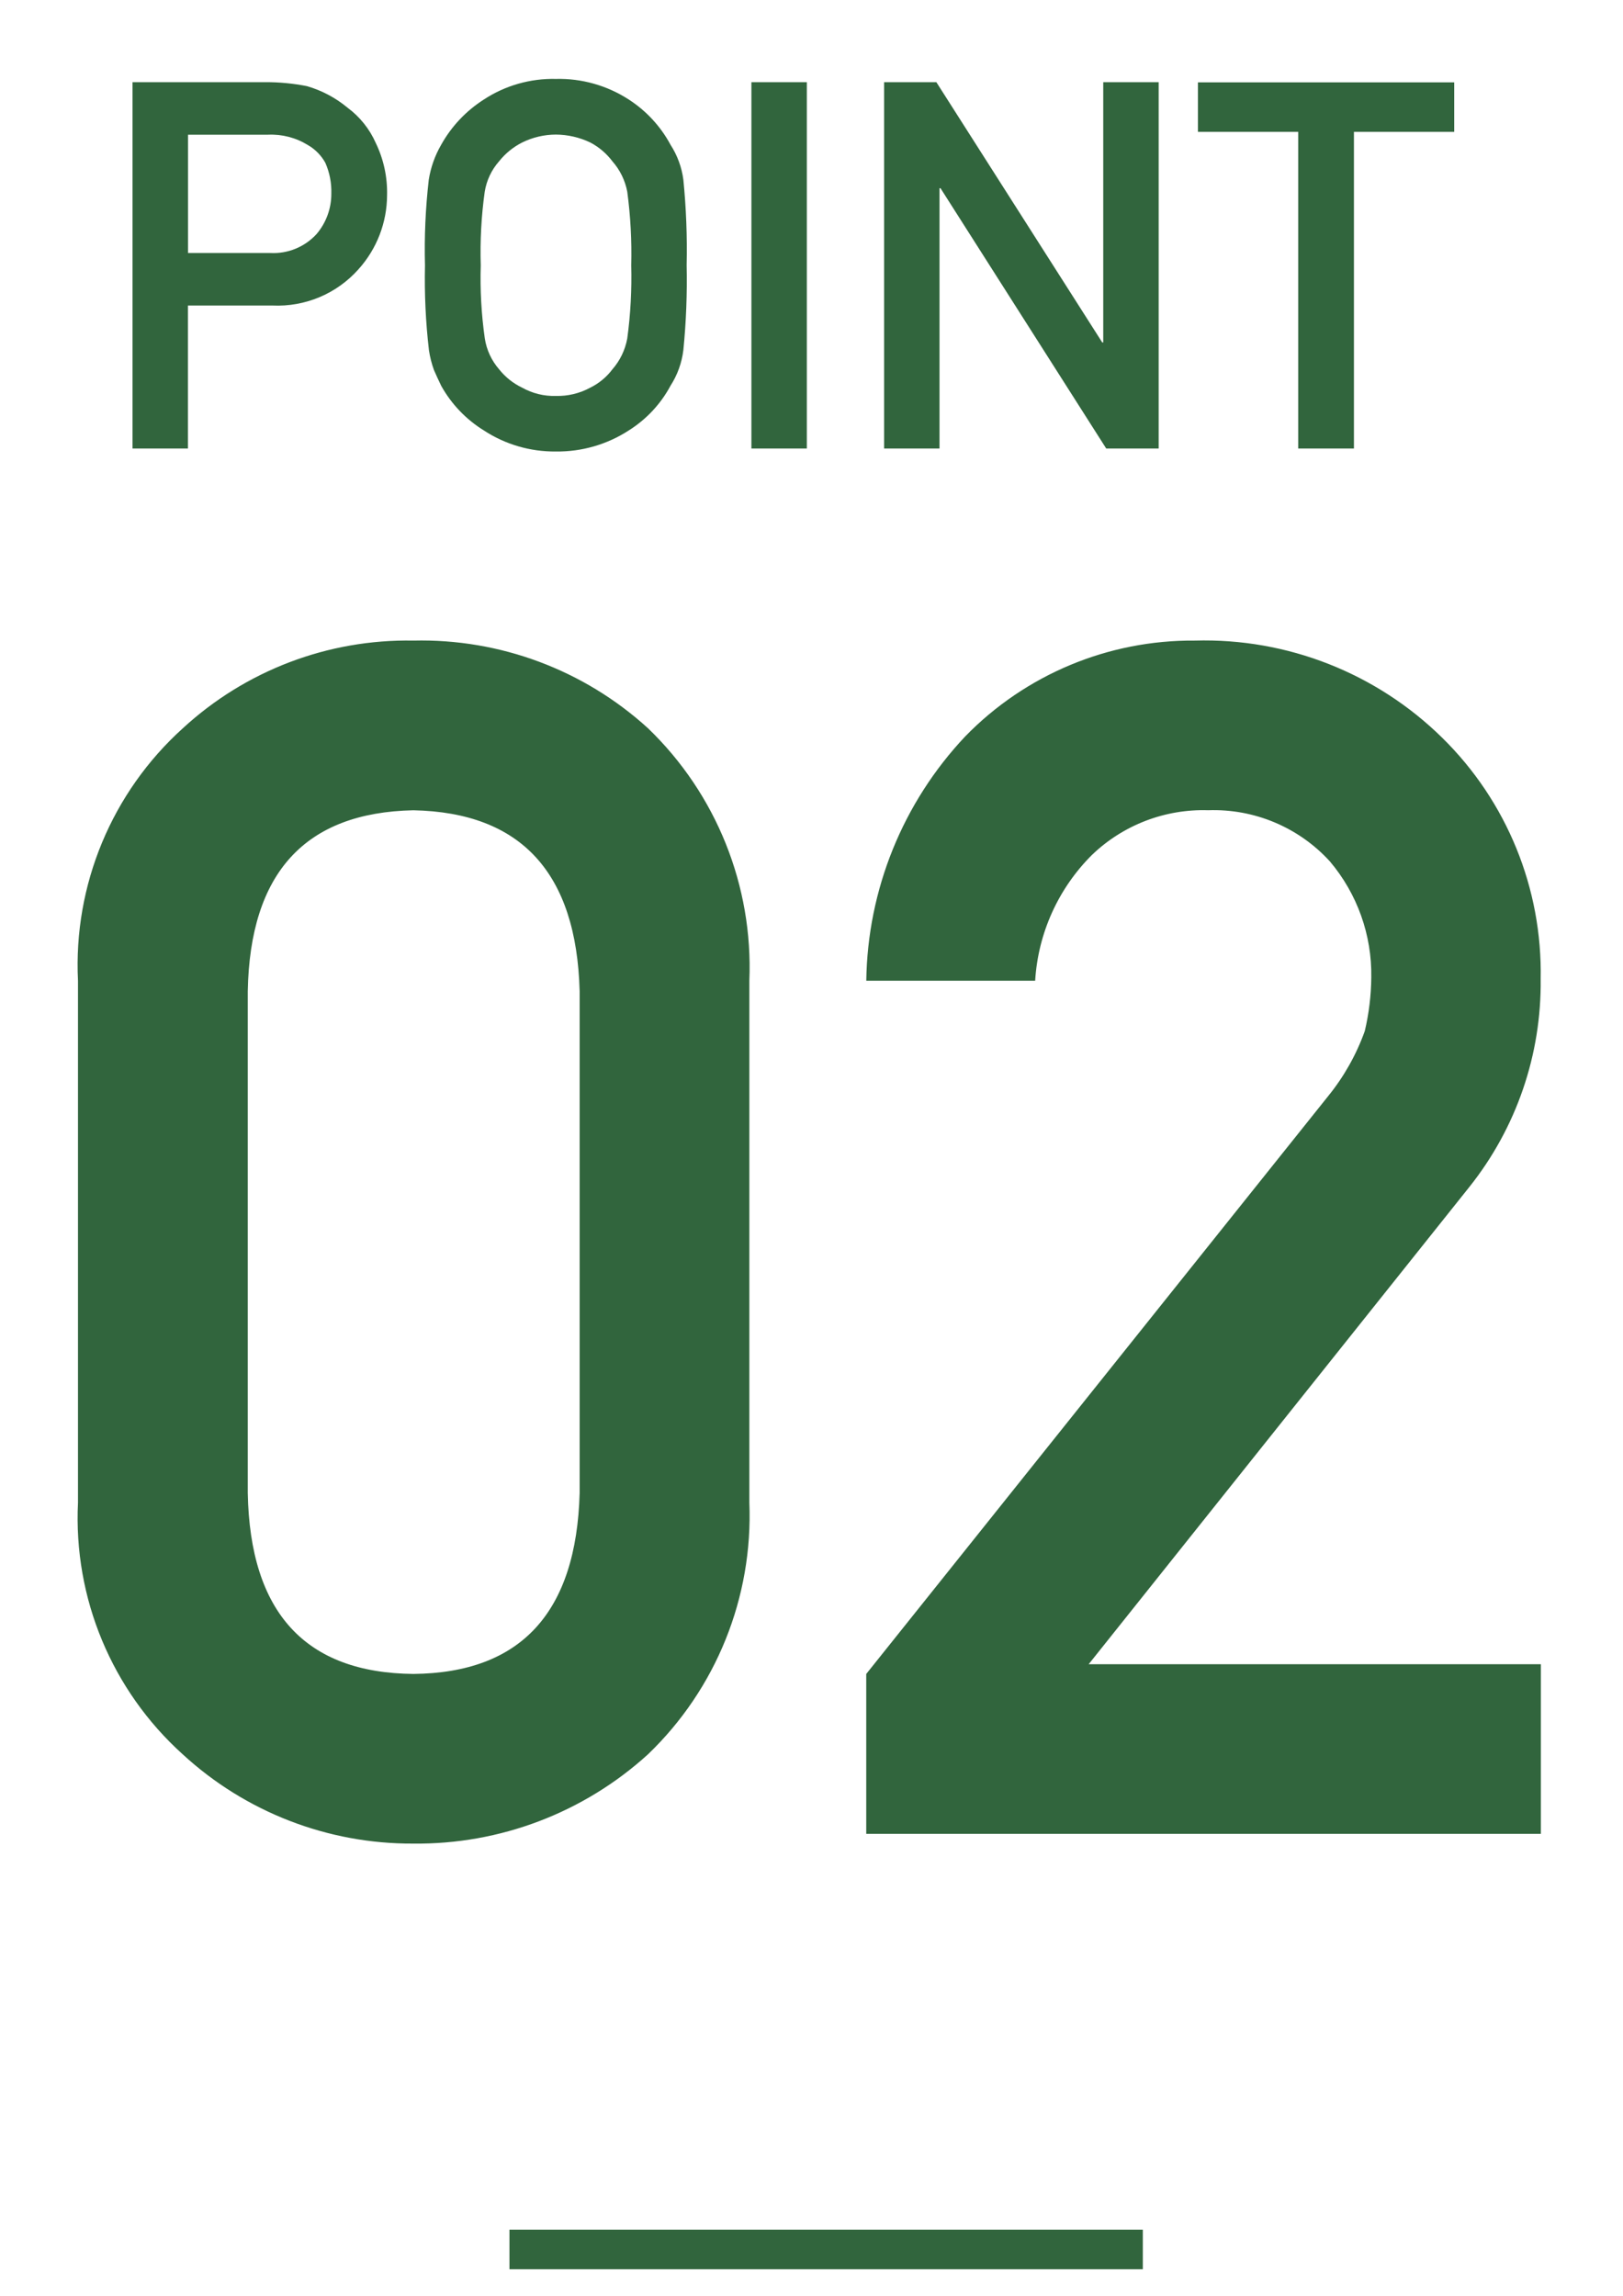
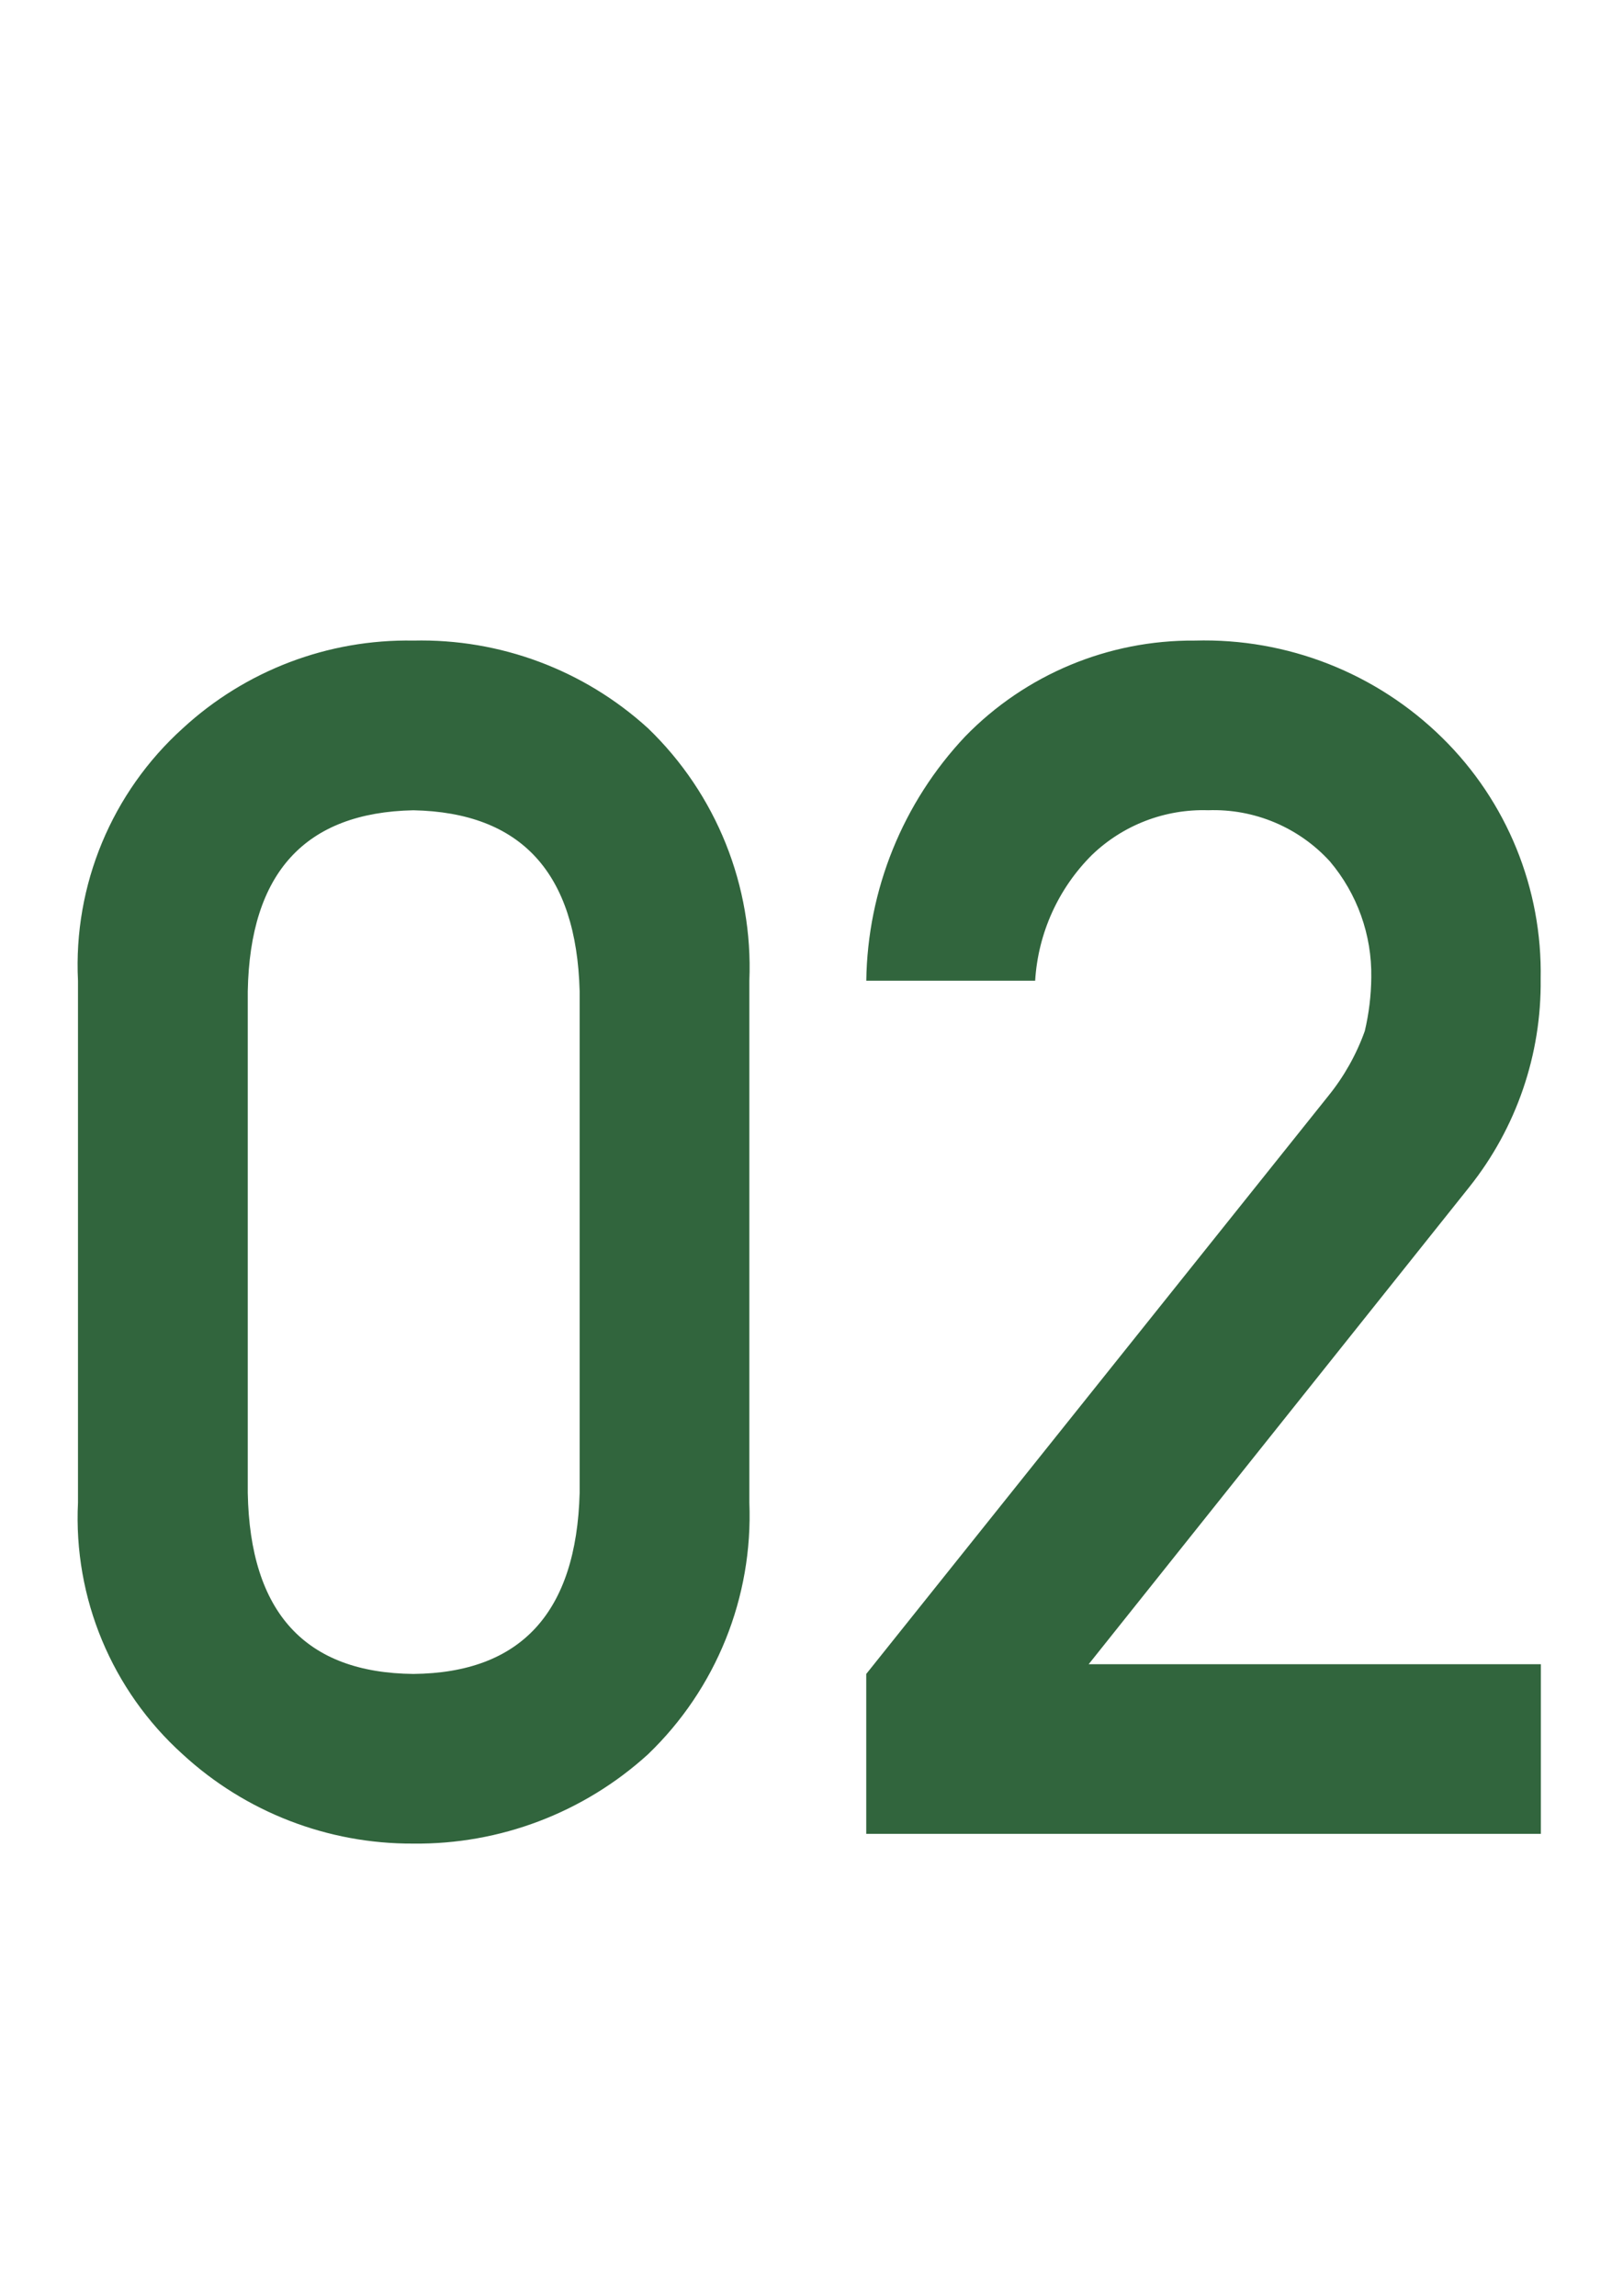
<svg xmlns="http://www.w3.org/2000/svg" id="_x30_1" width="41" height="58" version="1.1" viewBox="0 0 41 58">
  <defs>
    <style>
      .st0 {
        fill: #31653d;
      }
    </style>
  </defs>
  <g id="Artboard_2">
    <g id="Component_6_3">
      <g id="Group_79">
-         <path id="Path_41" class="st0" d="M4.75,3.403h2.025c.352-.015.7.075,1,.26.187.107.34.263.444.451.108.246.159.512.151.78.001.372-.13.732-.37,1.016-.299.329-.73.506-1.174.482h-2.076v-2.989ZM3.348,11.331h1.4v-3.612h2.135c.824.038,1.622-.297,2.171-.914.464-.514.722-1.181.724-1.874.011-.457-.087-.909-.286-1.32-.156-.353-.401-.659-.711-.889-.301-.251-.651-.437-1.028-.546-.347-.068-.7-.102-1.054-.1h-3.351v9.255ZM10.736,6.704c-.016.717.017,1.434.1,2.146.026.17.068.338.127.5.055.127.117.26.184.4.257.46.627.847,1.075,1.124.541.355,1.175.54,1.822.533.653.008,1.293-.177,1.841-.533.443-.279.807-.668,1.054-1.13.175-.272.285-.579.324-.9.071-.713.098-1.43.083-2.146.016-.72-.012-1.441-.083-2.158-.041-.314-.152-.616-.324-.882-.249-.464-.612-.857-1.054-1.143-.547-.355-1.189-.537-1.841-.521-.646-.015-1.282.166-1.822.521-.45.287-.821.681-1.08,1.148-.157.272-.262.571-.311.882-.082.717-.114,1.438-.095,2.159ZM12.145,6.704c-.019-.622.014-1.244.1-1.86.046-.285.171-.551.362-.768.158-.199.357-.361.584-.476.265-.131.556-.199.851-.2.301.002.598.07.87.2.219.115.41.278.559.476.192.218.321.483.375.768.082.616.116,1.238.1,1.86.016.617-.017,1.235-.1,1.847-.053.289-.182.559-.376.78-.147.196-.339.355-.559.463-.267.145-.567.217-.87.209-.297.009-.591-.064-.851-.209-.226-.108-.425-.266-.581-.463-.192-.221-.318-.492-.362-.781-.087-.611-.121-1.229-.102-1.846ZM18.982,11.331h1.4V2.076h-1.4v9.255ZM22.334,11.331h1.4v-6.576h.025l4.186,6.576h1.325V2.076h-1.4v6.576h-.025l-4.191-6.576h-1.32v9.255ZM32.794,11.331h1.409V3.331h2.533v-1.25h-6.474v1.25h2.533v8Z" />
-         <path id="Path_40" class="st0" d="M14.643,37.718c-.082,3.021-1.482,4.546-4.2,4.573-2.733-.027-4.128-1.552-4.184-4.573v-12.674c.055-2.994,1.449-4.518,4.184-4.573,2.721.055,4.121,1.579,4.2,4.573v12.674ZM1.97,37.964c-.117,2.409.854,4.742,2.645,6.357,1.586,1.461,3.667,2.267,5.824,2.256,2.191.025,4.31-.781,5.931-2.256,1.723-1.655,2.655-3.969,2.56-6.357v-13.187c.098-2.394-.834-4.716-2.56-6.378-1.617-1.474-3.74-2.267-5.927-2.215-2.154-.039-4.24.755-5.824,2.215-1.795,1.621-2.768,3.962-2.649,6.378v13.187ZM21.883,46.331h17.042v-4.286h-11.423l9.618-12.059c1.187-1.49,1.823-3.345,1.8-5.25.045-2.285-.852-4.488-2.481-6.091-1.662-1.639-3.922-2.528-6.255-2.461-2.183-.018-4.278.856-5.8,2.42-1.577,1.672-2.469,3.875-2.5,6.173h4.266c.073-1.2.584-2.331,1.436-3.179.786-.755,1.843-1.162,2.933-1.128,1.165-.042,2.29.431,3.076,1.292.692.819,1.064,1.861,1.046,2.933-.004.456-.059.91-.164,1.354-.213.595-.525,1.15-.923,1.641l-11.671,14.601v4.04Z" />
+         <path id="Path_40" class="st0" d="M14.643,37.718c-.082,3.021-1.482,4.546-4.2,4.573-2.733-.027-4.128-1.552-4.184-4.573v-12.674c.055-2.994,1.449-4.518,4.184-4.573,2.721.055,4.121,1.579,4.2,4.573v12.674ZM1.97,37.964c-.117,2.409.854,4.742,2.645,6.357,1.586,1.461,3.667,2.267,5.824,2.256,2.191.025,4.31-.781,5.931-2.256,1.723-1.655,2.655-3.969,2.56-6.357v-13.187c.098-2.394-.834-4.716-2.56-6.378-1.617-1.474-3.74-2.267-5.927-2.215-2.154-.039-4.24.755-5.824,2.215-1.795,1.621-2.768,3.962-2.649,6.378v13.187ZM21.883,46.331h17.042v-4.286h-11.423l9.618-12.059c1.187-1.49,1.823-3.345,1.8-5.25.045-2.285-.852-4.488-2.481-6.091-1.662-1.639-3.922-2.528-6.255-2.461-2.183-.018-4.278.856-5.8,2.42-1.577,1.672-2.469,3.875-2.5,6.173h4.266c.073-1.2.584-2.331,1.436-3.179.786-.755,1.843-1.162,2.933-1.128,1.165-.042,2.29.431,3.076,1.292.692.819,1.064,1.861,1.046,2.933-.004.456-.059.91-.164,1.354-.213.595-.525,1.15-.923,1.641l-11.671,14.601Z" />
      </g>
-       <rect class="st0" x="12.87" y="56.331" width="16" height="1" />
    </g>
  </g>
</svg>